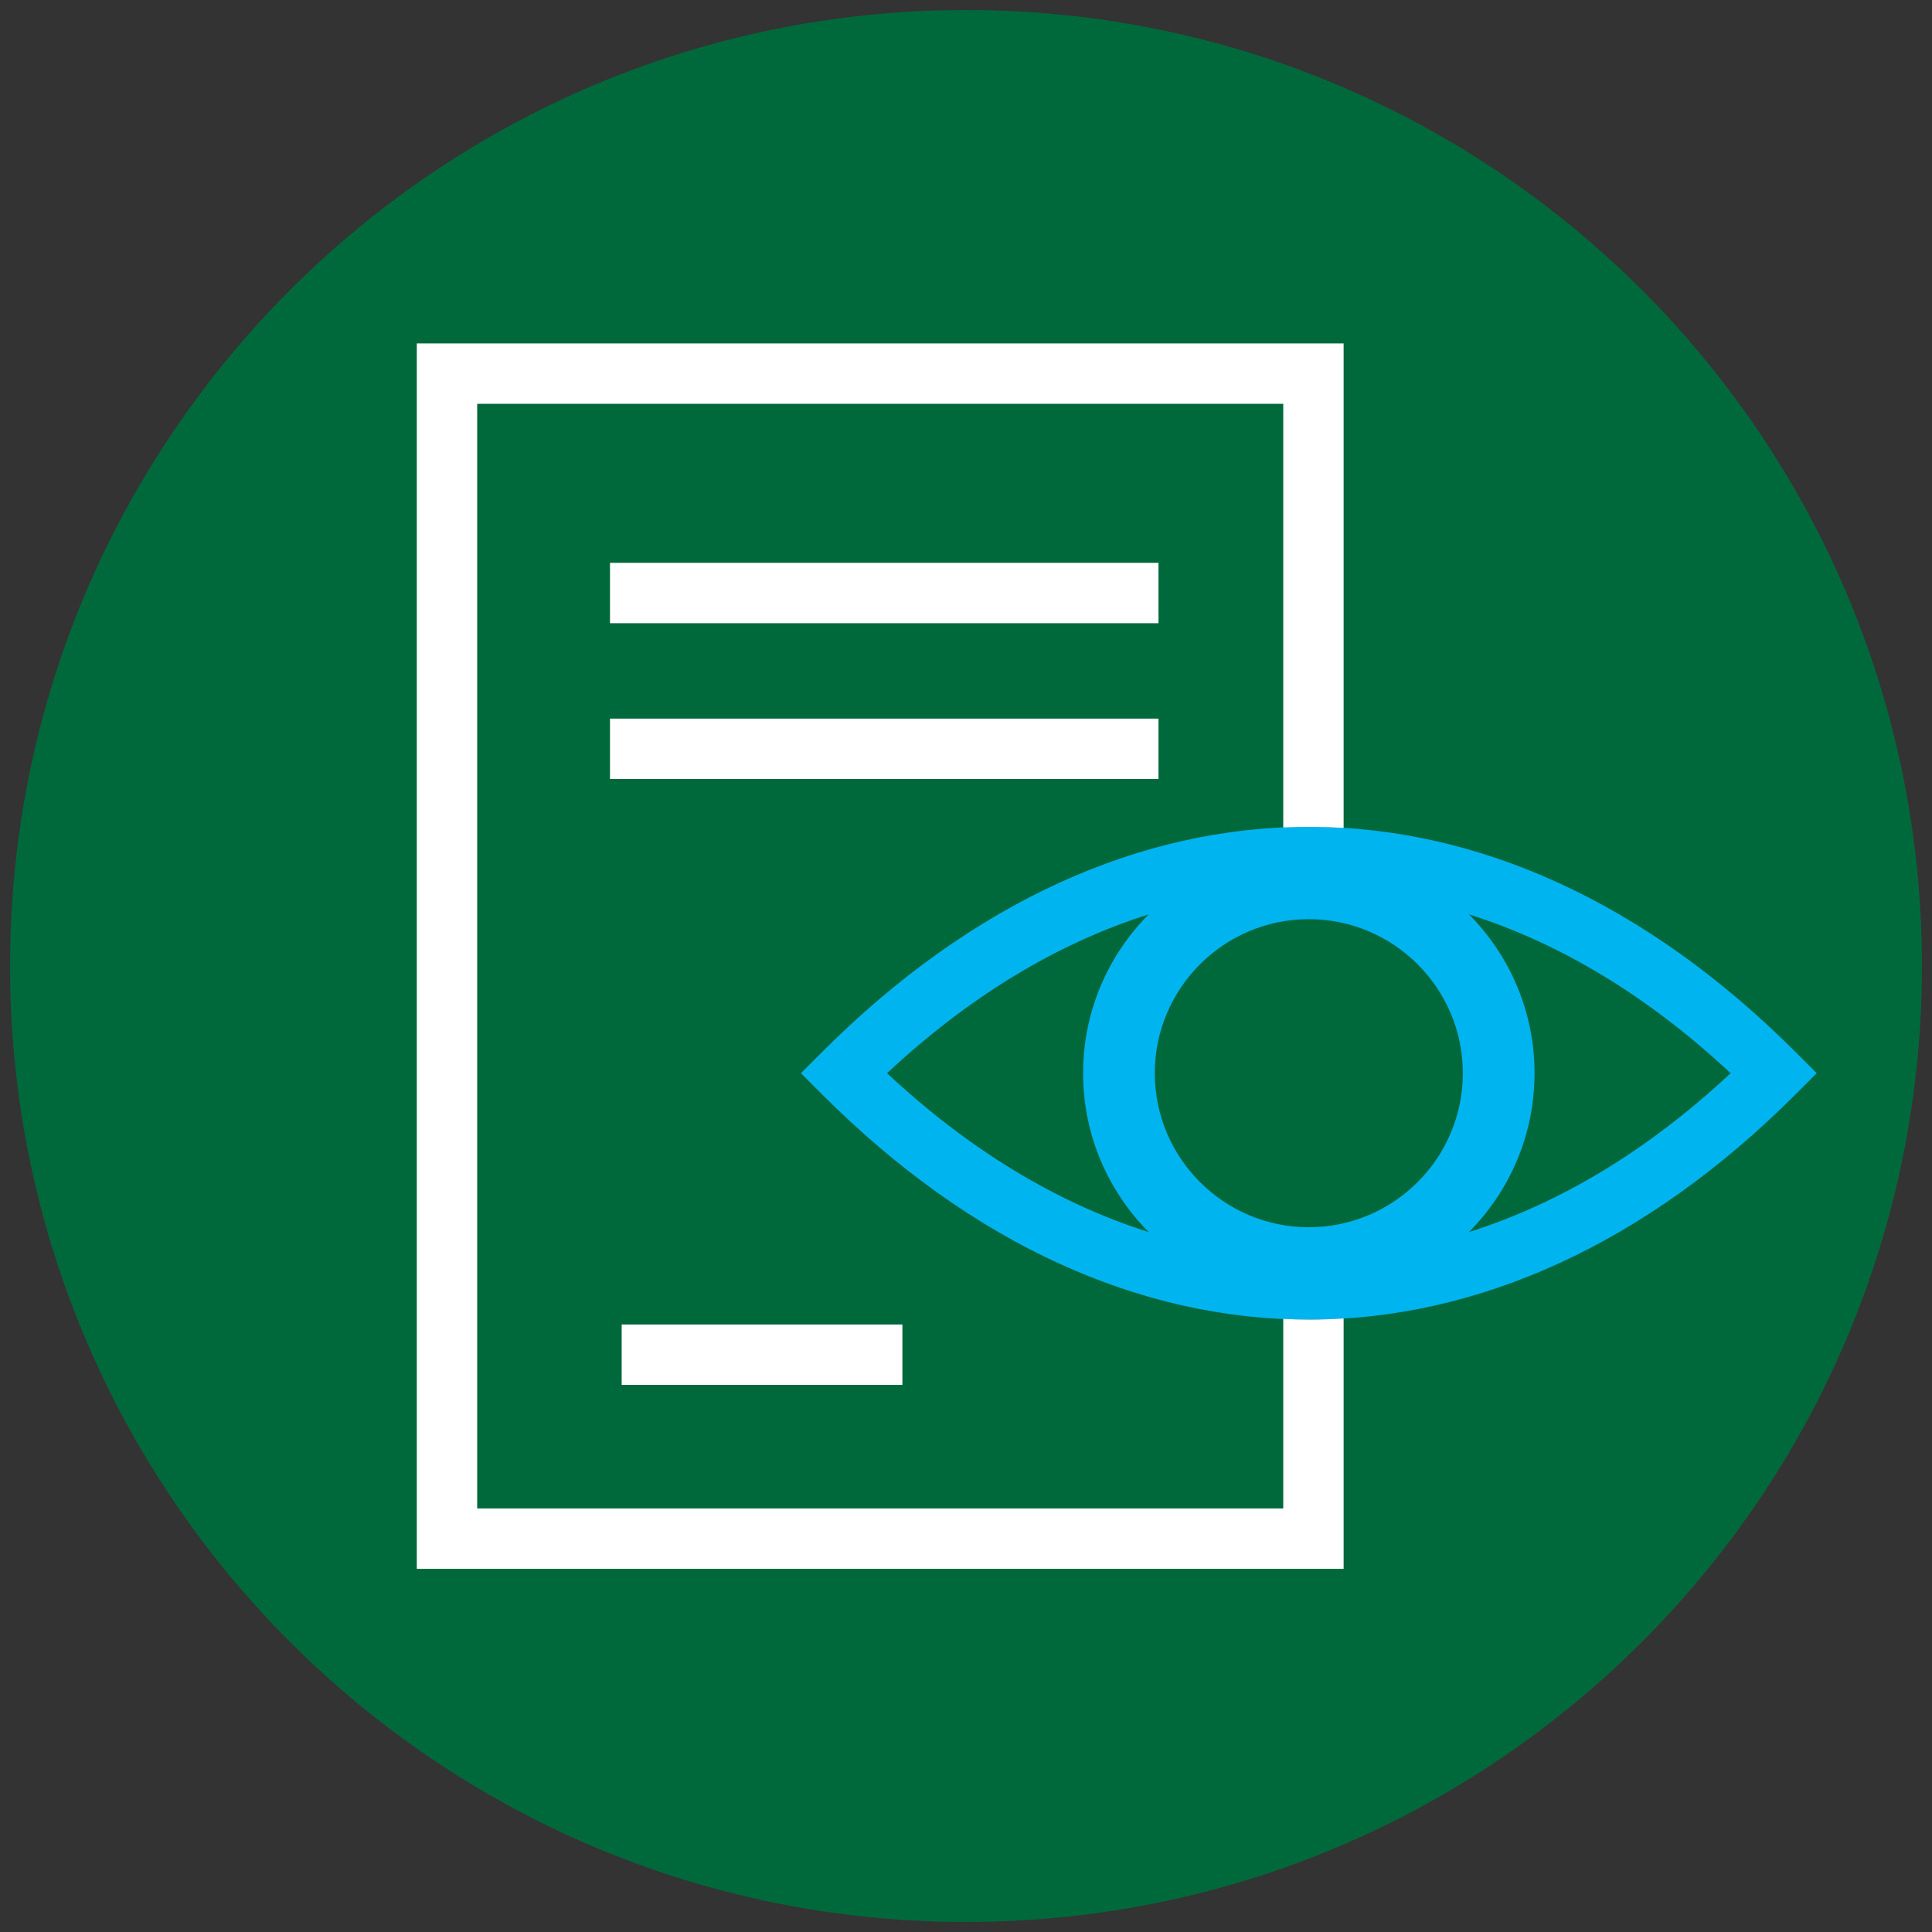
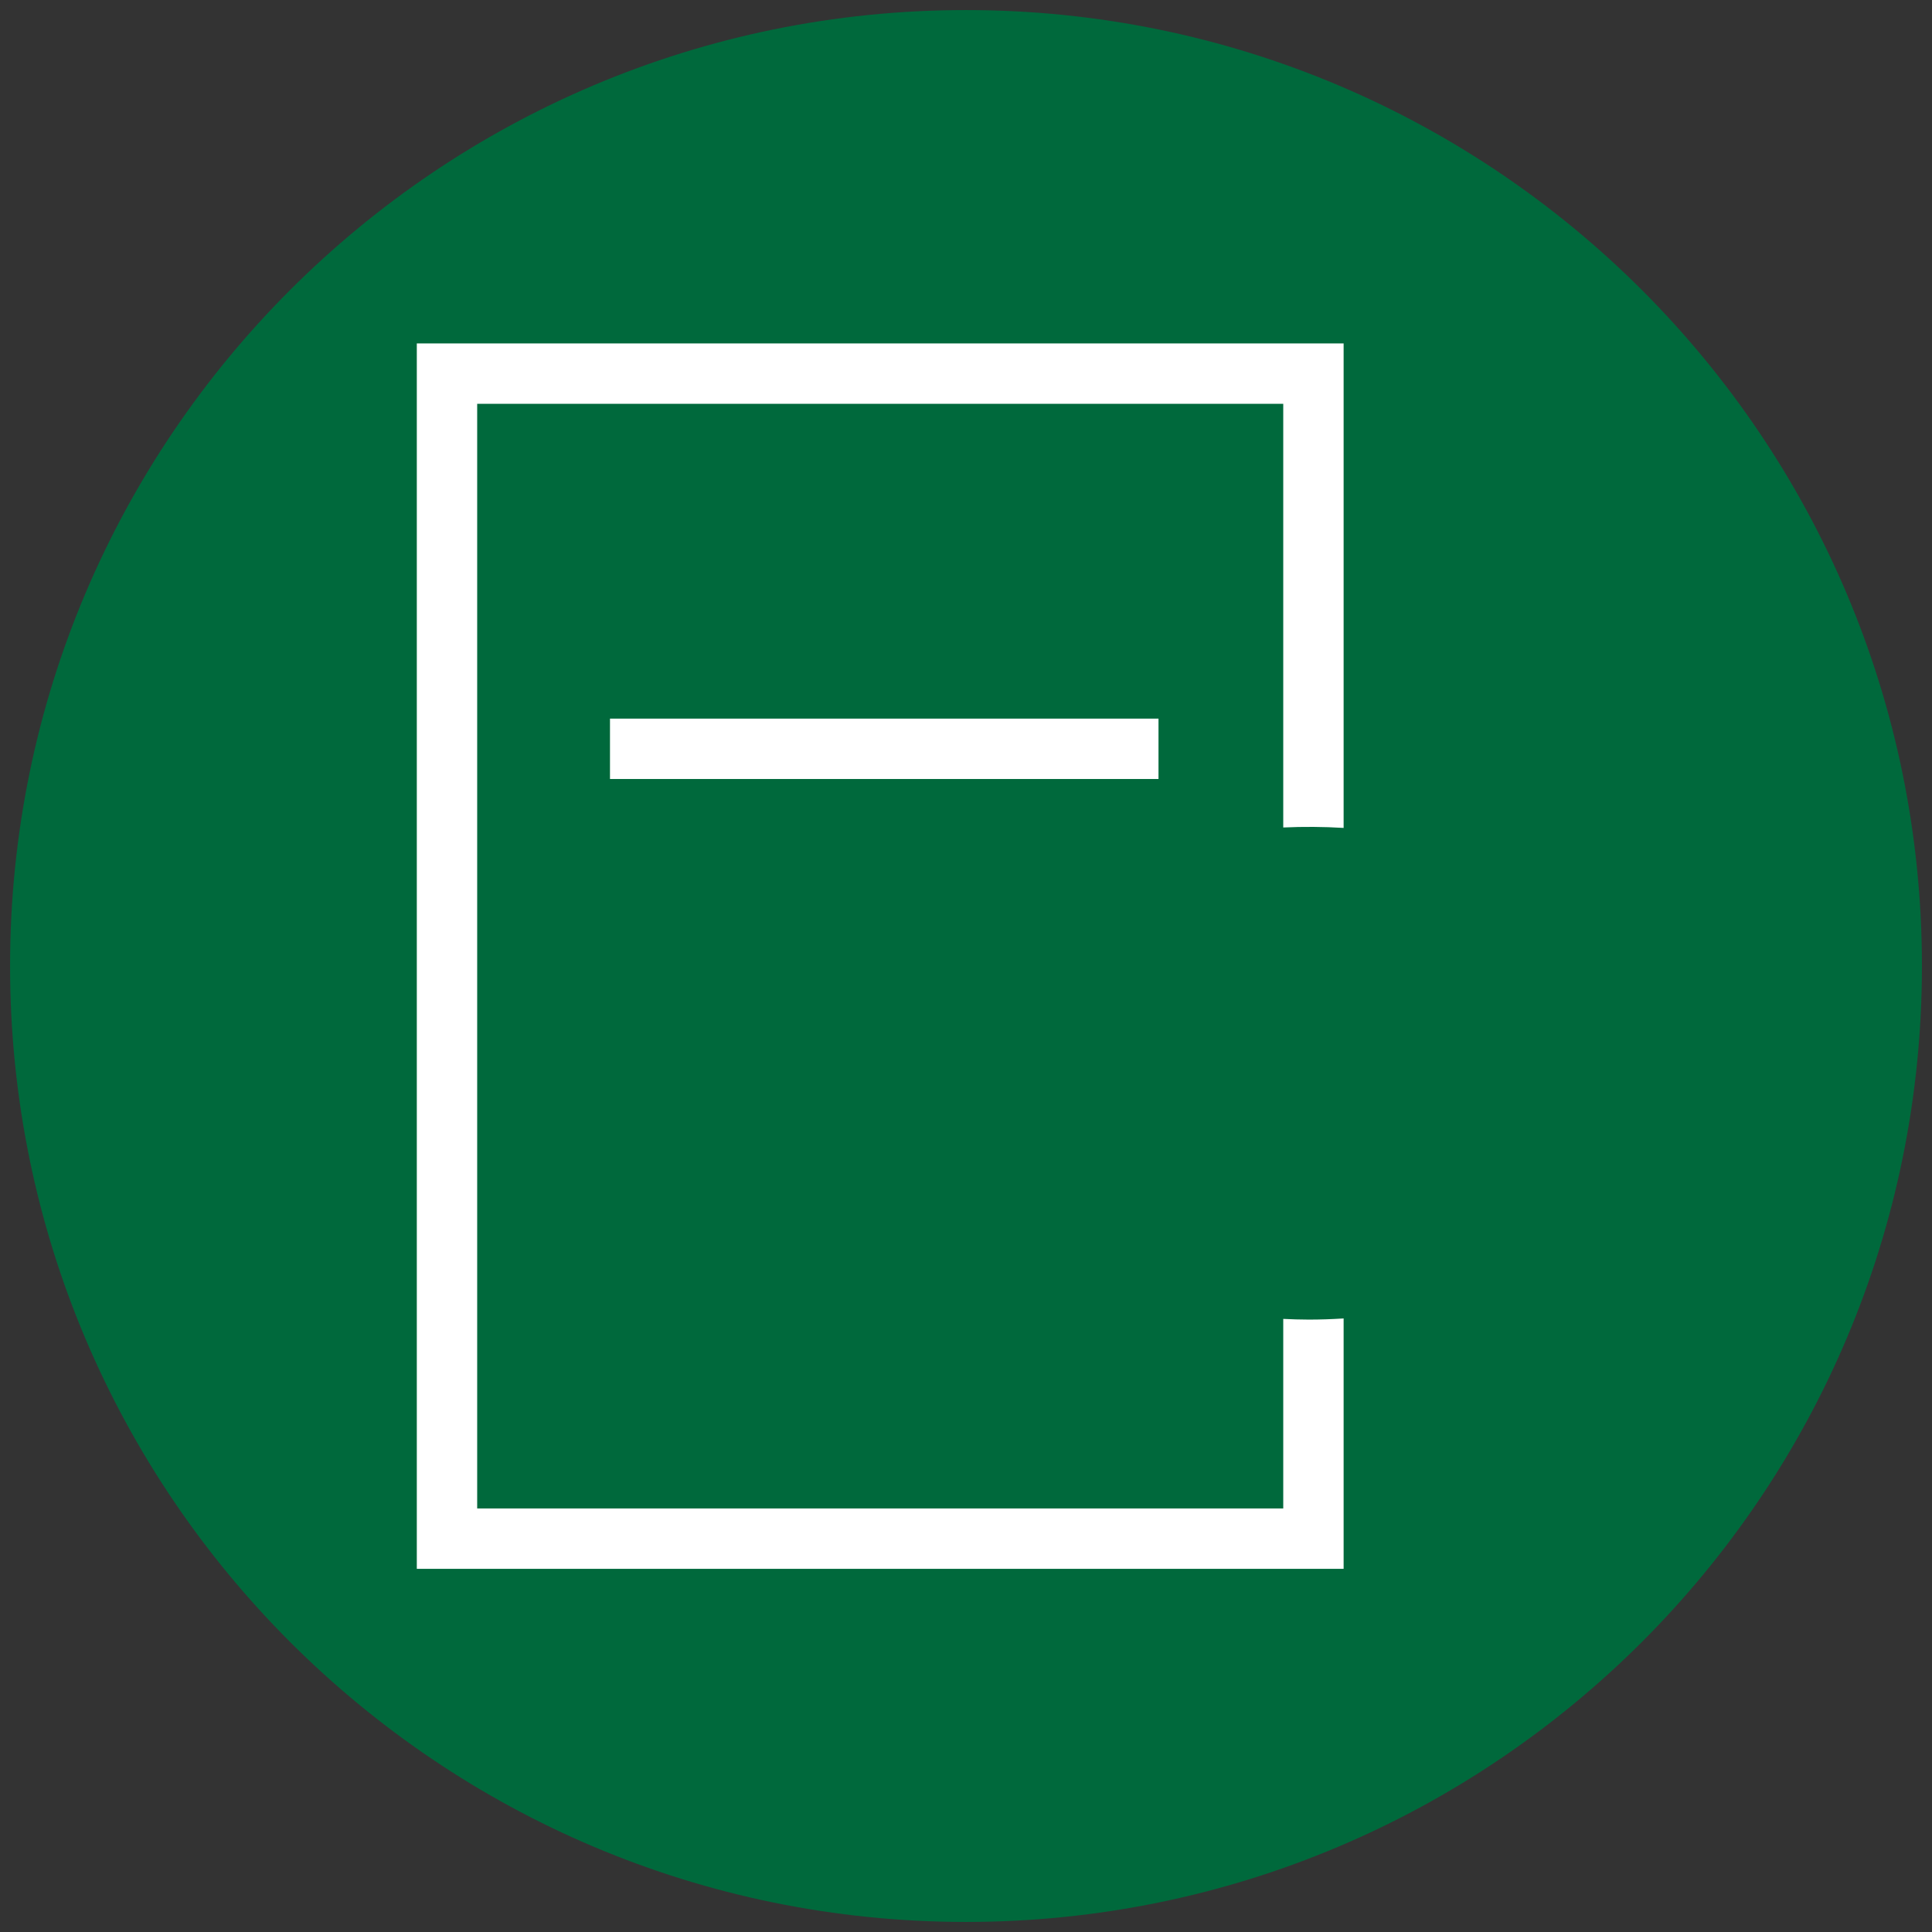
<svg xmlns="http://www.w3.org/2000/svg" width="96" height="96" viewBox="0 0 96 96" fill="none">
  <rect x="0" y="0" width="96" height="96" fill="#333333" stroke="none" />
  <g clip-path="url(#clip0_27680_14976)">
    <path d="M48 95.5C74.234 95.5 95.5 74.234 95.5 48C95.5 21.767 74.234 0.5 48 0.5C21.767 0.5 0.5 21.767 0.5 48C0.5 74.234 21.767 95.5 48 95.5Z" fill="#00693C" />
-     <path d="M89.21 52.266C74.298 37.354 55.77 37.354 40.858 52.266L39.797 53.327L40.858 54.388C48.314 61.844 56.674 65.572 65.034 65.572C73.394 65.572 81.754 61.844 89.21 54.388L90.271 53.327L89.21 52.266ZM65.034 60.981C60.814 60.981 57.381 57.547 57.381 53.327C57.381 49.107 60.814 45.673 65.034 45.673C69.254 45.673 72.688 49.107 72.688 53.327C72.688 57.547 69.254 60.981 65.034 60.981ZM57.077 45.434C55.065 47.462 53.819 50.251 53.819 53.327C53.819 56.403 55.065 59.192 57.077 61.22C52.582 59.801 48.19 57.172 44.076 53.327C48.189 49.482 52.582 46.853 57.077 45.434ZM72.991 61.221C75.003 59.193 76.25 56.403 76.25 53.327C76.25 50.251 75.004 47.463 72.992 45.434C77.487 46.853 81.879 49.482 85.993 53.327C81.879 57.173 77.486 59.802 72.991 61.221Z" fill="#00B4F0" />
-     <path d="M57.565 27.967H30.31V30.967H57.565V27.967Z" fill="white" />
    <path d="M57.565 35.708H30.31V38.708H57.565V35.708Z" fill="white" />
-     <path d="M44.839 65.814H30.891V68.814H44.839V65.814Z" fill="white" />
    <path d="M66.764 41.139V17.064H20.711V77.954H66.764V65.513C66.188 65.549 65.611 65.57 65.034 65.57C64.611 65.57 64.187 65.555 63.764 65.535V74.954H23.711V20.064H63.764V41.117C64.764 41.072 65.764 41.078 66.764 41.139V41.139Z" fill="white" />
  </g>
  <defs>
    <clipPath id="clip0_27680_14976">
      <rect width="96" height="96" fill="white" />
    </clipPath>
  </defs>
</svg>